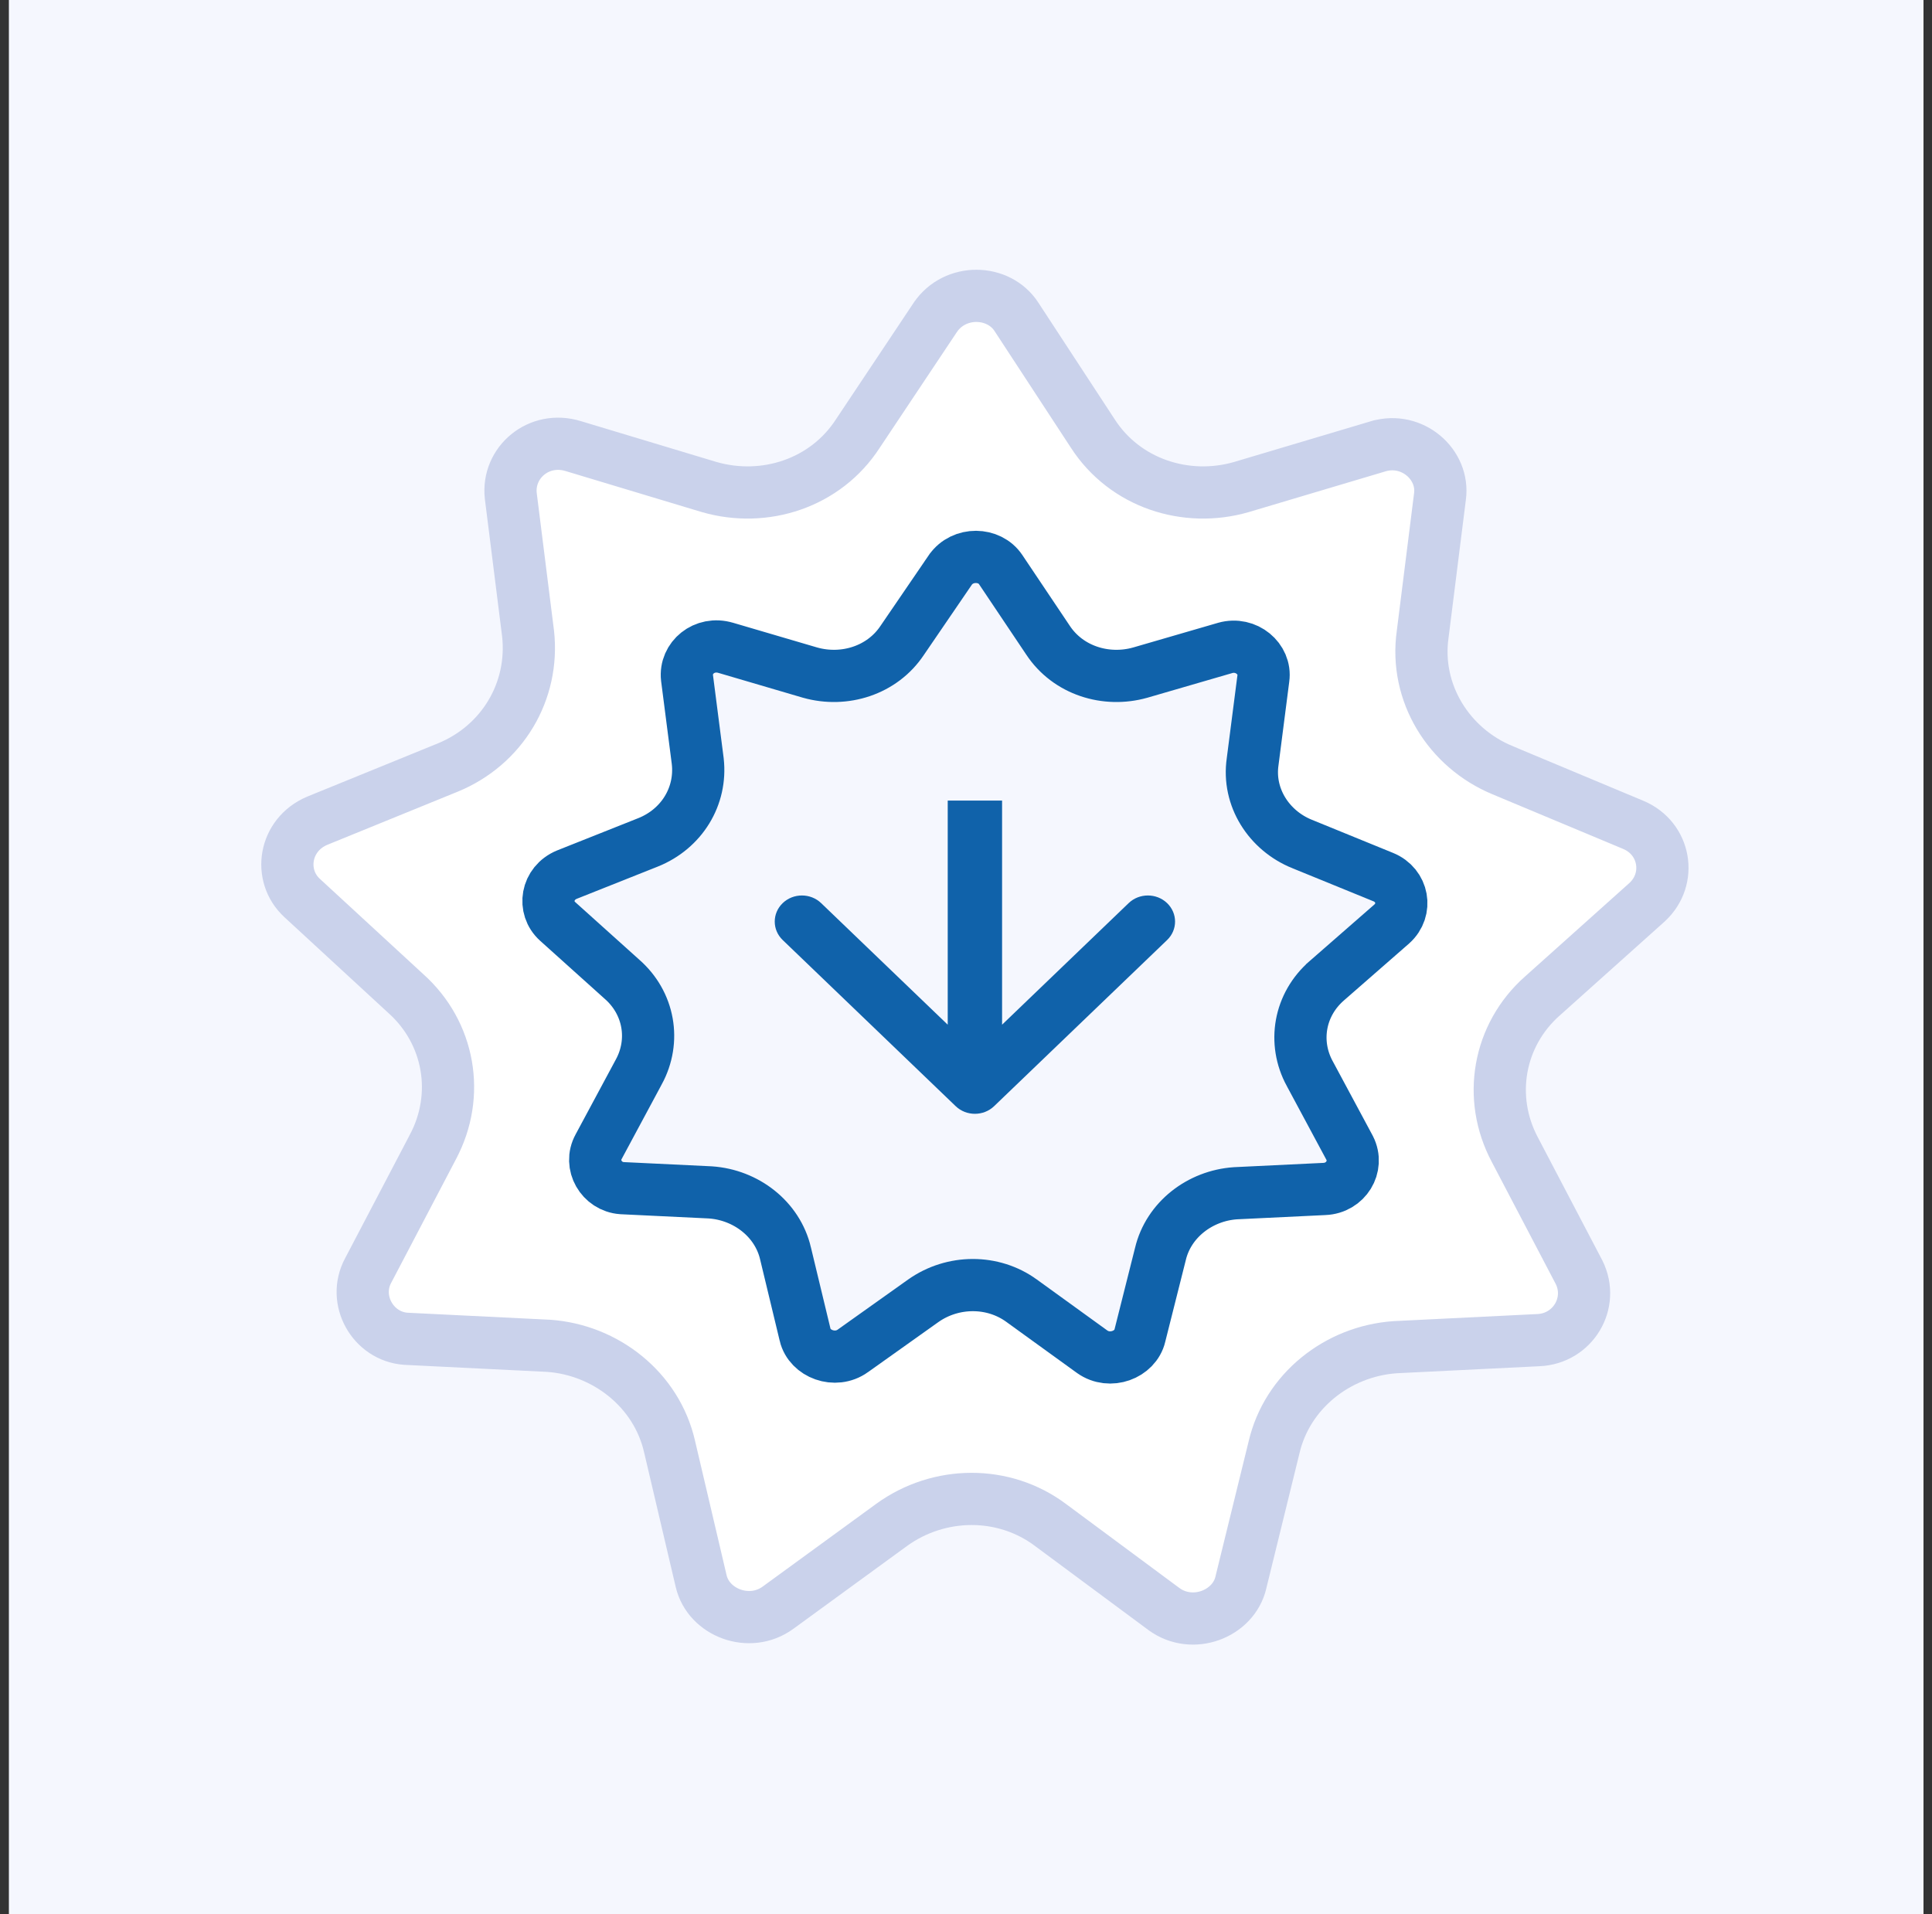
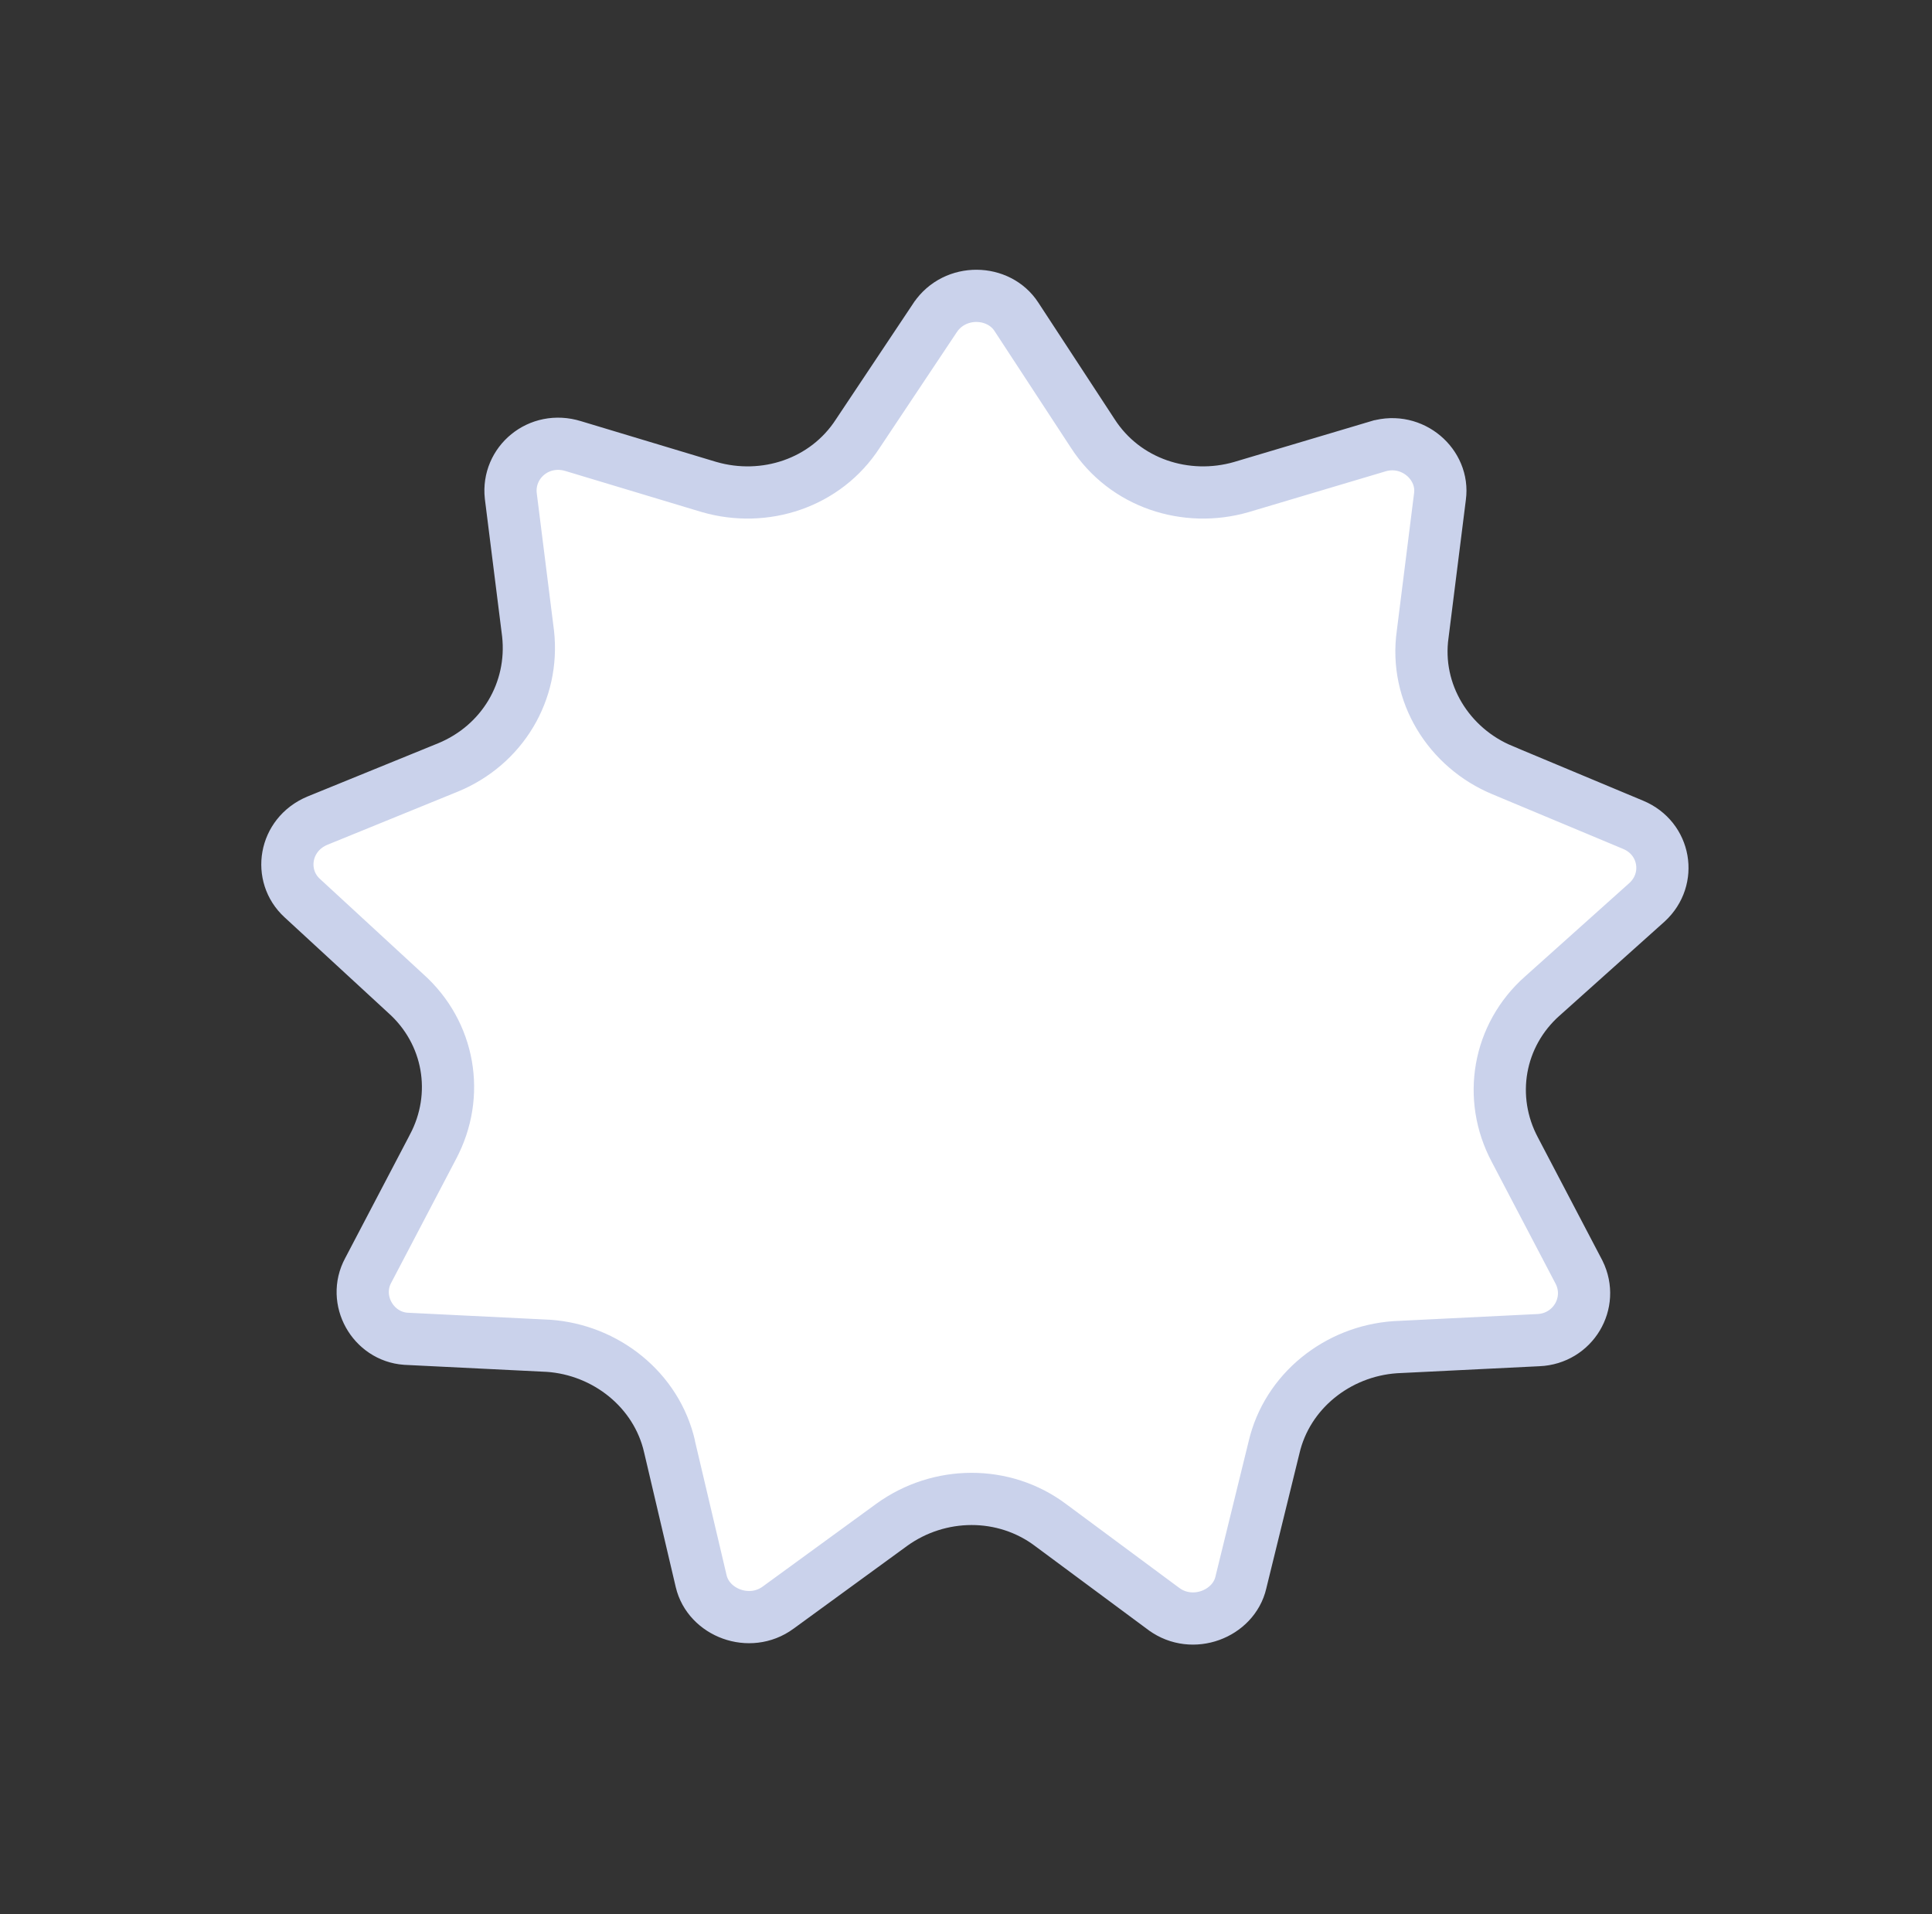
<svg xmlns="http://www.w3.org/2000/svg" width="111" height="110" viewBox="0 0 111 110" fill="none">
  <rect x="0" y="0" width="111" height="110" fill="#333333" stroke="none" />
-   <rect width="110" height="110" transform="translate(0.511)" fill="#F5F7FE" />
-   <path d="M51.242 87.61L51.233 87.617L44.709 92.372L44.705 92.375C43.062 93.578 40.706 92.663 40.284 90.85L40.283 90.846L38.47 83.125C38.469 83.122 38.469 83.119 38.468 83.116C37.721 79.855 34.804 77.56 31.513 77.33L31.489 77.329L31.464 77.328L23.313 76.926C21.424 76.788 20.24 74.698 21.153 73.001L21.166 72.978L24.874 65.901C24.875 65.898 24.877 65.895 24.878 65.892C26.448 62.937 25.847 59.341 23.296 57.072L17.368 51.608L17.363 51.603C15.96 50.318 16.318 47.964 18.229 47.158L25.731 44.101L25.742 44.097C28.867 42.806 30.703 39.715 30.34 36.409L30.338 36.391L30.335 36.373L29.346 28.49C29.137 26.579 30.959 25.02 32.942 25.635L32.962 25.641L40.724 27.979L40.75 27.986C43.916 28.901 47.434 27.782 49.291 24.904L53.732 18.242C53.733 18.241 53.734 18.239 53.735 18.238C54.872 16.557 57.378 16.629 58.398 18.205L58.404 18.215L62.775 24.895C64.63 27.78 68.152 28.902 71.322 27.986L71.341 27.98L79.18 25.645C79.18 25.645 79.181 25.645 79.182 25.644C81.147 25.067 82.982 26.696 82.731 28.53L82.728 28.555L81.739 36.431C81.256 39.817 83.243 42.98 86.325 44.255C86.326 44.256 86.328 44.257 86.33 44.258L93.835 47.396C95.682 48.169 96.083 50.499 94.635 51.837L88.632 57.215C88.629 57.217 88.627 57.218 88.624 57.22C86.062 59.489 85.456 63.093 87.029 66.054C87.03 66.056 87.031 66.059 87.033 66.062L90.729 73.116C91.592 74.871 90.373 76.918 88.384 77.005L88.37 77.005L80.195 77.408L80.171 77.409L80.146 77.411C76.859 77.64 73.945 79.929 73.194 83.184L71.299 90.903L71.293 90.931C70.87 92.742 68.519 93.656 66.876 92.459C66.874 92.458 66.873 92.456 66.871 92.455L60.375 87.641C60.372 87.638 60.369 87.636 60.367 87.634C57.676 85.611 53.959 85.651 51.242 87.61Z" fill="white" stroke="#CAD2EB" stroke-width="3" />
-   <path d="M53.053 74.738L53.047 74.742L49.001 77.62L48.999 77.622C47.98 78.35 46.518 77.796 46.256 76.699L46.256 76.696L45.131 72.023C45.131 72.021 45.13 72.019 45.13 72.018C44.667 70.044 42.858 68.655 40.816 68.516L40.801 68.515L40.786 68.514L35.73 68.271C34.558 68.187 33.824 66.923 34.391 65.895L34.398 65.881L36.698 61.598C36.699 61.596 36.7 61.594 36.701 61.593C37.675 59.804 37.302 57.627 35.72 56.254L32.042 52.947L32.039 52.944C31.17 52.166 31.391 50.741 32.576 50.254L37.23 48.403L37.236 48.401C39.175 47.62 40.313 45.748 40.088 43.747L40.087 43.736L40.086 43.725L39.472 38.955C39.342 37.798 40.472 36.854 41.703 37.227L41.715 37.23L46.53 38.645L46.545 38.649C48.509 39.203 50.691 38.526 51.843 36.784L54.597 32.752C54.598 32.751 54.599 32.75 54.599 32.749C55.305 31.732 56.859 31.775 57.492 32.729L57.496 32.735L60.207 36.778C61.357 38.525 63.542 39.204 65.508 38.649L65.519 38.646L70.382 37.233C70.382 37.233 70.382 37.232 70.383 37.232C71.602 36.882 72.74 37.868 72.584 38.979L72.582 38.994L71.969 43.761C71.67 45.81 72.902 47.725 74.813 48.497C74.814 48.497 74.816 48.498 74.817 48.498L79.471 50.398C80.617 50.865 80.866 52.276 79.968 53.086L76.244 56.34C76.243 56.342 76.241 56.343 76.24 56.344C74.65 57.717 74.274 59.898 75.25 61.691C75.251 61.692 75.252 61.694 75.253 61.695L77.545 65.965C78.08 67.027 77.324 68.266 76.091 68.319L76.082 68.319L71.011 68.563L70.996 68.564L70.981 68.564C68.942 68.703 67.135 70.089 66.669 72.059L65.493 76.731L65.49 76.747C65.228 77.844 63.769 78.397 62.75 77.672C62.749 77.672 62.748 77.671 62.747 77.67L58.718 74.756C58.716 74.755 58.714 74.754 58.713 74.752C57.044 73.528 54.738 73.552 53.053 74.738Z" fill="#F5F7FE" stroke="#1062AA" stroke-width="3" />
-   <path d="M54.907 63.561C55.517 64.146 56.506 64.146 57.115 63.561L67.054 54.015C67.664 53.429 67.664 52.479 67.054 51.893C66.444 51.308 65.455 51.308 64.845 51.893L56.011 60.379L47.177 51.893C46.567 51.308 45.579 51.308 44.969 51.893C44.359 52.479 44.359 53.429 44.969 54.015L54.907 63.561ZM54.45 46V62.5H57.573V46H54.45Z" fill="#1062AA" />
+   <path d="M51.242 87.61L51.233 87.617L44.709 92.372L44.705 92.375C43.062 93.578 40.706 92.663 40.284 90.85L40.283 90.846C38.469 83.122 38.469 83.119 38.468 83.116C37.721 79.855 34.804 77.56 31.513 77.33L31.489 77.329L31.464 77.328L23.313 76.926C21.424 76.788 20.24 74.698 21.153 73.001L21.166 72.978L24.874 65.901C24.875 65.898 24.877 65.895 24.878 65.892C26.448 62.937 25.847 59.341 23.296 57.072L17.368 51.608L17.363 51.603C15.96 50.318 16.318 47.964 18.229 47.158L25.731 44.101L25.742 44.097C28.867 42.806 30.703 39.715 30.34 36.409L30.338 36.391L30.335 36.373L29.346 28.49C29.137 26.579 30.959 25.02 32.942 25.635L32.962 25.641L40.724 27.979L40.75 27.986C43.916 28.901 47.434 27.782 49.291 24.904L53.732 18.242C53.733 18.241 53.734 18.239 53.735 18.238C54.872 16.557 57.378 16.629 58.398 18.205L58.404 18.215L62.775 24.895C64.63 27.78 68.152 28.902 71.322 27.986L71.341 27.98L79.18 25.645C79.18 25.645 79.181 25.645 79.182 25.644C81.147 25.067 82.982 26.696 82.731 28.53L82.728 28.555L81.739 36.431C81.256 39.817 83.243 42.98 86.325 44.255C86.326 44.256 86.328 44.257 86.33 44.258L93.835 47.396C95.682 48.169 96.083 50.499 94.635 51.837L88.632 57.215C88.629 57.217 88.627 57.218 88.624 57.22C86.062 59.489 85.456 63.093 87.029 66.054C87.03 66.056 87.031 66.059 87.033 66.062L90.729 73.116C91.592 74.871 90.373 76.918 88.384 77.005L88.37 77.005L80.195 77.408L80.171 77.409L80.146 77.411C76.859 77.64 73.945 79.929 73.194 83.184L71.299 90.903L71.293 90.931C70.87 92.742 68.519 93.656 66.876 92.459C66.874 92.458 66.873 92.456 66.871 92.455L60.375 87.641C60.372 87.638 60.369 87.636 60.367 87.634C57.676 85.611 53.959 85.651 51.242 87.61Z" fill="white" stroke="#CAD2EB" stroke-width="3" />
</svg>